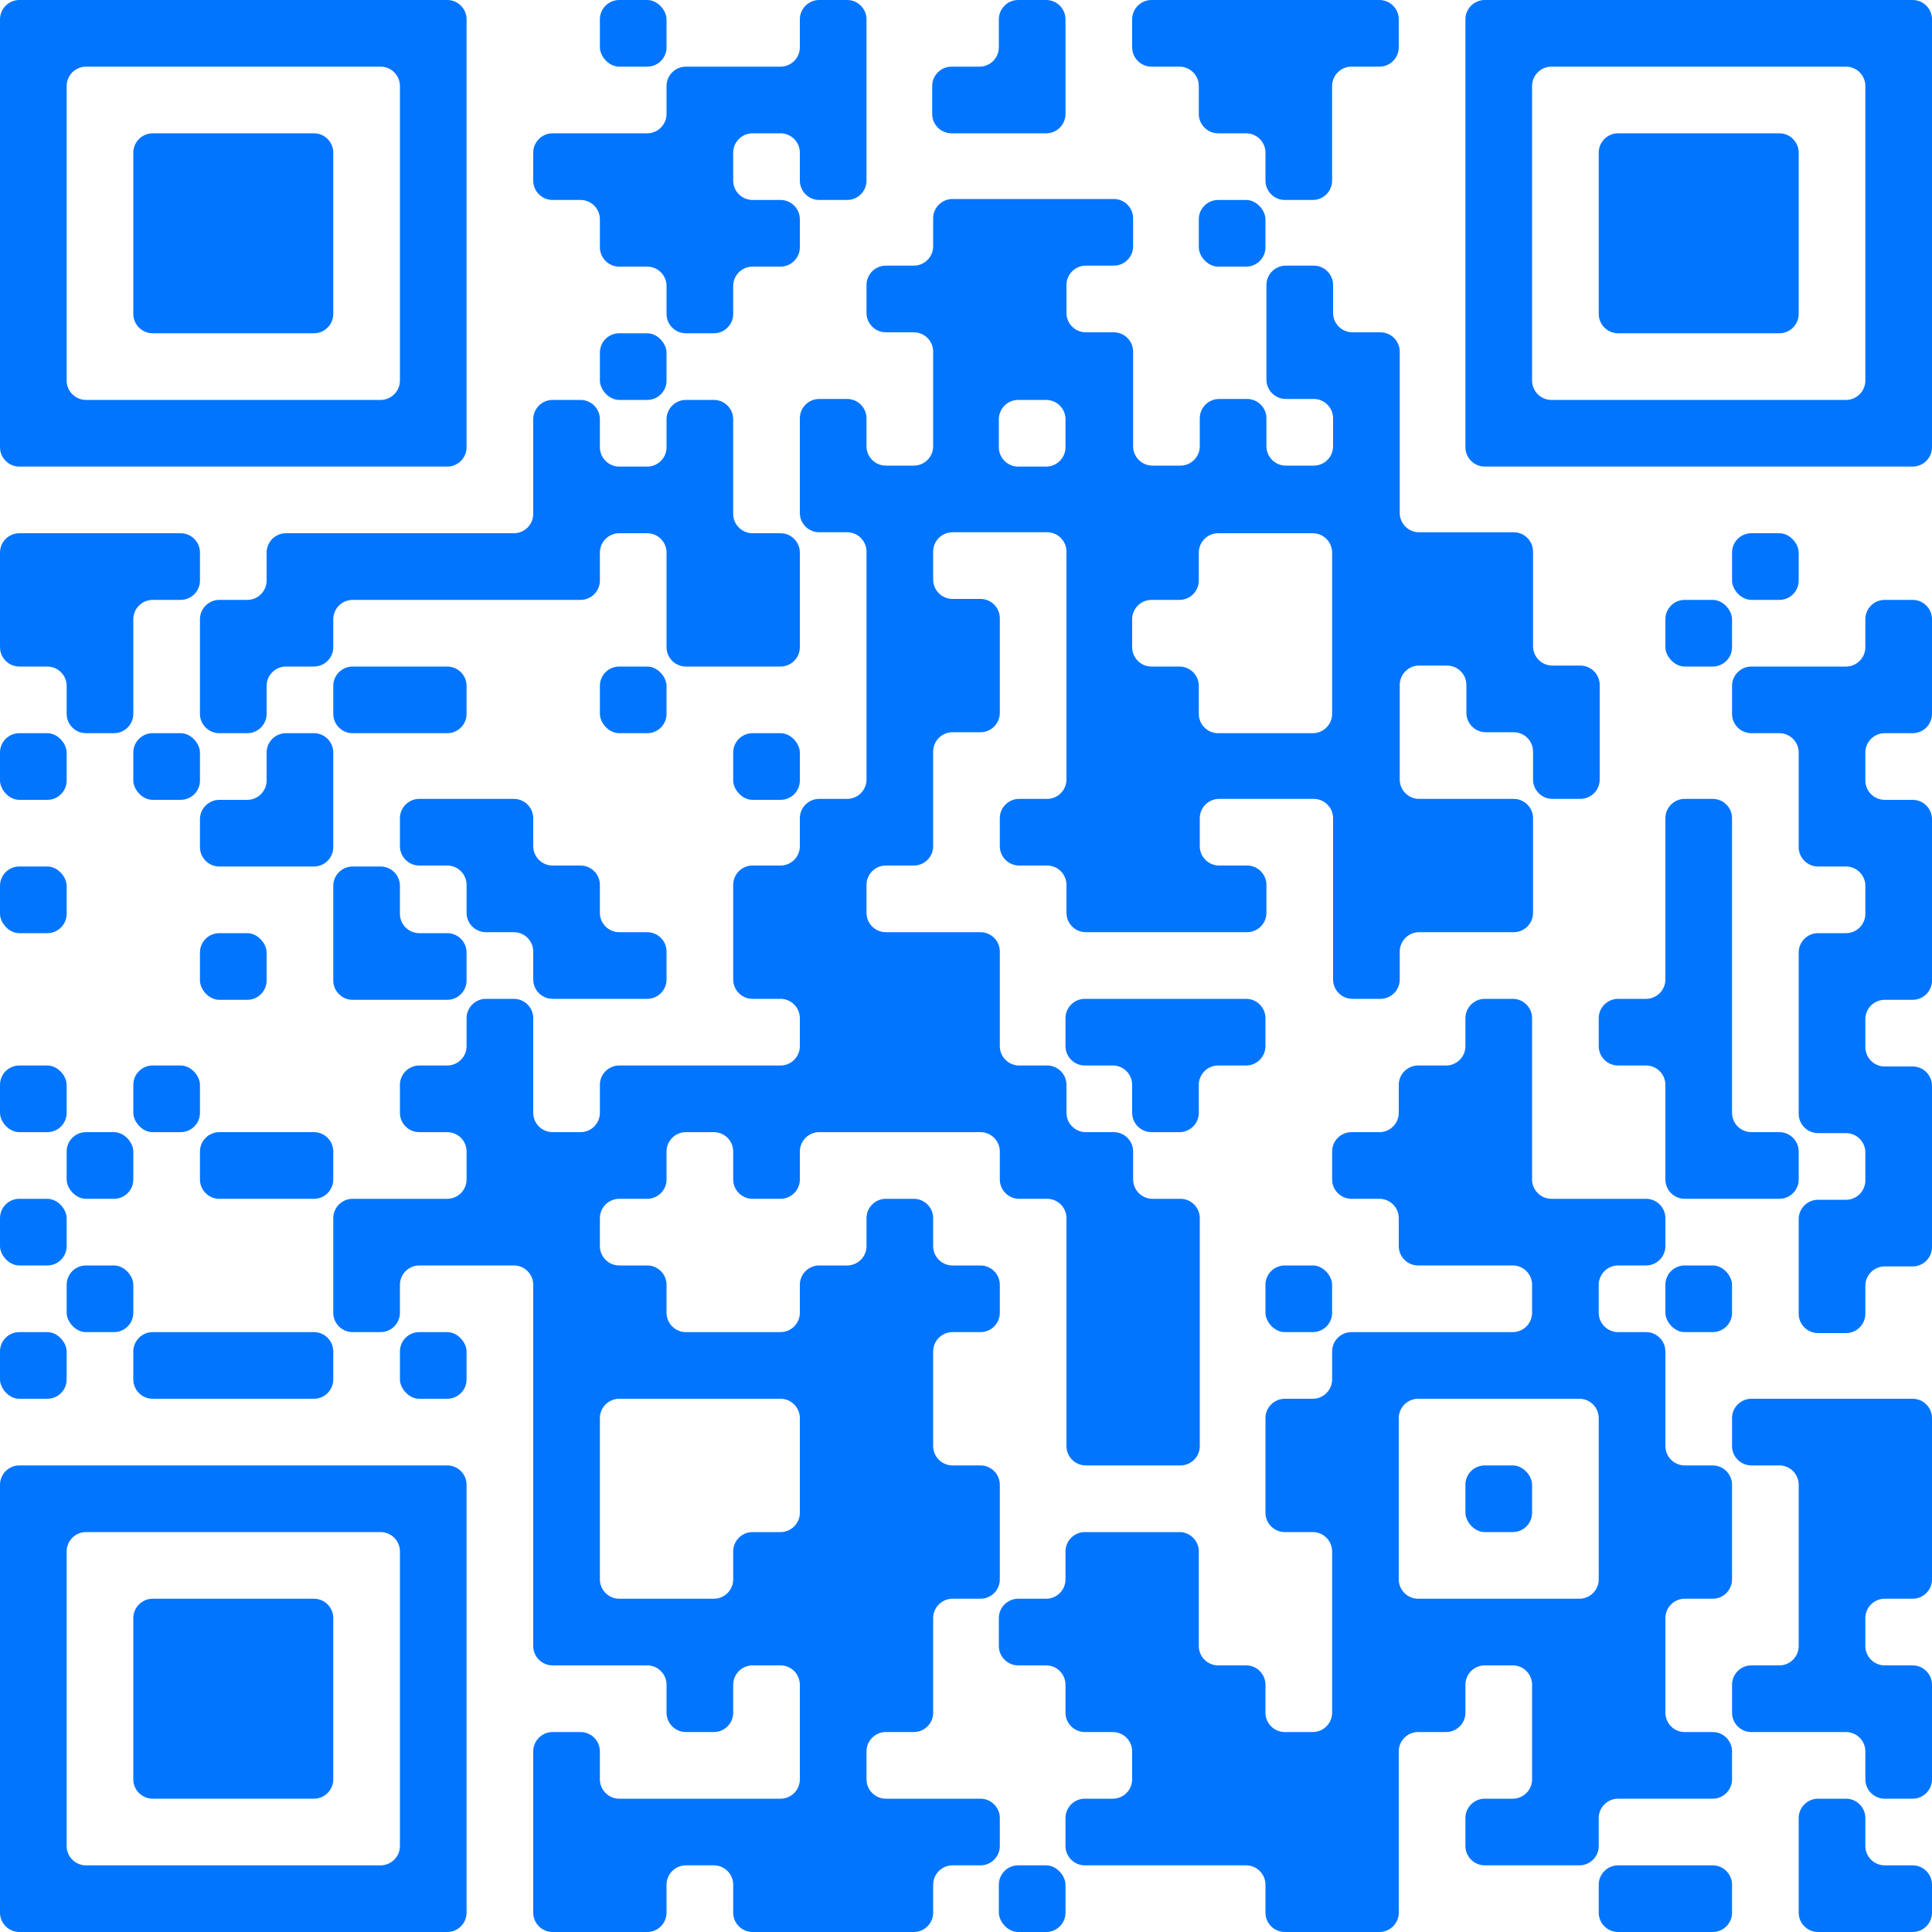
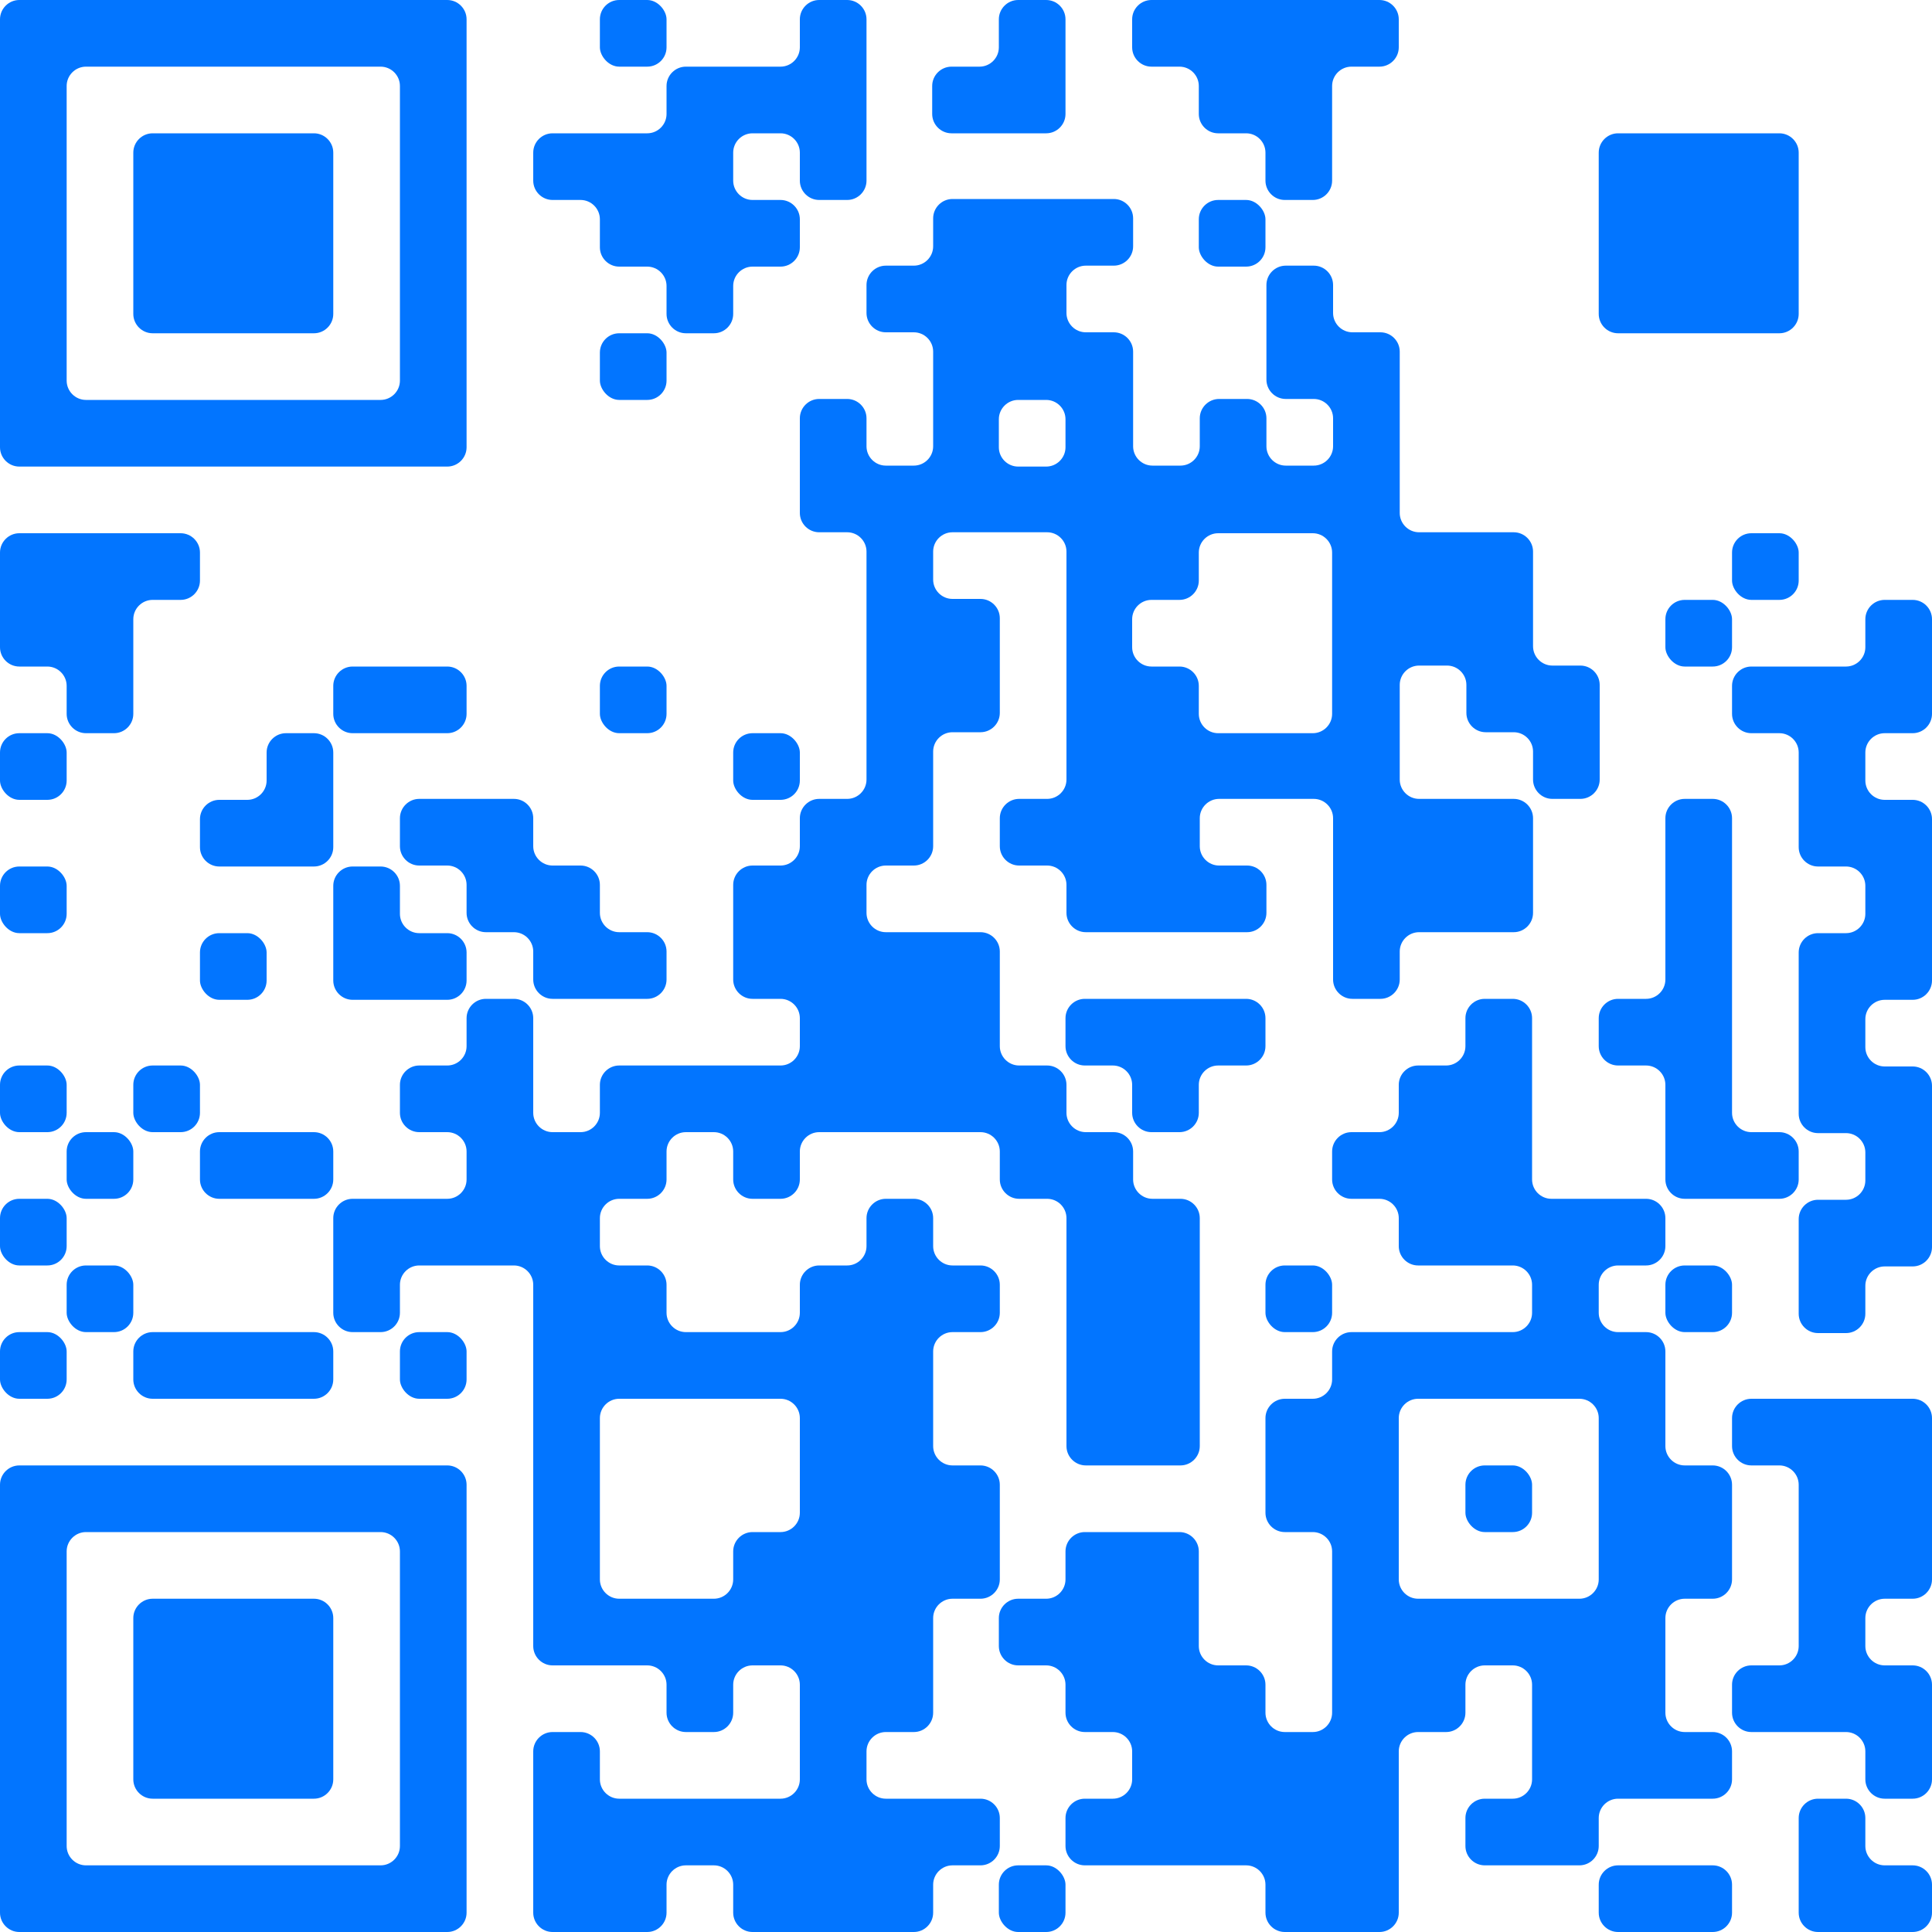
<svg xmlns="http://www.w3.org/2000/svg" id="Layer_1" version="1.1" viewBox="0 0 200 200">
  <defs>
    <style>
      .st0 {
        fill: #0275ff;
      }
    </style>
  </defs>
  <rect class="st0" x="62.1" width="6.9" height="6.9" rx="2" ry="2" />
-   <path class="st0" d="M193.1,0h-39.4c-1.1,0-2,.9-2,2v44.3c0,1.1.9,2,2,2h44.3c1.1,0,2-.9,2-2V2c0-1.1-.9-2-2-2h-4.9ZM193.1,13.8v25.6c0,1.1-.9,2-2,2h-30.5c-1.1,0-2-.9-2-2V8.9c0-1.1.9-2,2-2h30.5c1.1,0,2,.9,2,2v4.9Z" />
  <path class="st0" d="M108.3,13.8c1.1,0,2-.9,2-2V2c0-1.1-.9-2-2-2h-2.9c-1.1,0-2,.9-2,2v2.9c0,1.1-.9,2-2,2h-2.9c-1.1,0-2,.9-2,2v2.9c0,1.1.9,2,2,2h9.8Z" />
  <path class="st0" d="M137.9,13.8v-4.9c0-1.1.9-2,2-2h2.9c1.1,0,2-.9,2-2v-2.9c0-1.1-.9-2-2-2h-23.6c-1.1,0-2,.9-2,2v2.9c0,1.1.9,2,2,2h2.9c1.1,0,2,.9,2,2v2.9c0,1.1.9,2,2,2h2.9c1.1,0,2,.9,2,2v2.9c0,1.1.9,2,2,2h2.9c1.1,0,2-.9,2-2v-4.9Z" />
  <path class="st0" d="M172.4,13.8h-4.9c-1.1,0-2,.9-2,2v16.7c0,1.1.9,2,2,2h16.7c1.1,0,2-.9,2-2V15.8c0-1.1-.9-2-2-2h-11.8Z" />
  <rect class="st0" x="124.1" y="20.7" width="6.9" height="6.9" rx="2" ry="2" />
  <path class="st0" d="M27.6,34.5h4.9c1.1,0,2-.9,2-2V15.8c0-1.1-.9-2-2-2H15.8c-1.1,0-2,.9-2,2v16.7c0,1.1.9,2,2,2h11.8Z" />
  <path class="st0" d="M77.9,27.6h2.9c1.1,0,2-.9,2-2v-2.9c0-1.1-.9-2-2-2h-2.9c-1.1,0-2-.9-2-2v-2.9c0-1.1.9-2,2-2h2.9c1.1,0,2,.9,2,2v2.9c0,1.1.9,2,2,2h2.9c1.1,0,2-.9,2-2V2c0-1.1-.9-2-2-2h-2.9c-1.1,0-2,.9-2,2v2.9c0,1.1-.9,2-2,2h-9.8c-1.1,0-2,.9-2,2v2.9c0,1.1-.9,2-2,2h-9.8c-1.1,0-2,.9-2,2v2.9c0,1.1.9,2,2,2h2.9c1.1,0,2,.9,2,2v2.9c0,1.1.9,2,2,2h2.9c1.1,0,2,.9,2,2v2.9c0,1.1.9,2,2,2h2.9c1.1,0,2-.9,2-2v-2.9c0-1.1.9-2,2-2Z" />
  <rect class="st0" x="62.1" y="34.5" width="6.9" height="6.9" rx="2" ry="2" />
  <path class="st0" d="M13.8,48.3h32.5c1.1,0,2-.9,2-2V2c0-1.1-.9-2-2-2H2C.9,0,0,.9,0,2v44.3c0,1.1.9,2,2,2h11.8ZM6.9,34.5V8.9c0-1.1.9-2,2-2h30.5c1.1,0,2,.9,2,2v30.5c0,1.1-.9,2-2,2H8.9c-1.1,0-2-.9-2-2v-4.9Z" />
  <rect class="st0" x="179.3" y="55.2" width="6.9" height="6.9" rx="2" ry="2" />
  <path class="st0" d="M15.8,62.1h2.9c1.1,0,2-.9,2-2v-2.9c0-1.1-.9-2-2-2H2c-1.1,0-2,.9-2,2v9.8c0,1.1.9,2,2,2h2.9c1.1,0,2,.9,2,2v2.9c0,1.1.9,2,2,2h2.9c1.1,0,2-.9,2-2v-9.8c0-1.1.9-2,2-2Z" />
  <rect class="st0" x="172.4" y="62.1" width="6.9" height="6.9" rx="2" ry="2" />
  <path class="st0" d="M193.1,67c0,1.1-.9,2-2,2h-9.8c-1.1,0-2,.9-2,2v2.9c0,1.1.9,2,2,2h2.9c1.1,0,2,.9,2,2v9.8c0,1.1.9,2,2,2h2.9c1.1,0,2,.9,2,2v2.9c0,1.1-.9,2-2,2h-2.9c-1.1,0-2,.9-2,2v16.7c0,1.1.9,2,2,2h2.9c1.1,0,2,.9,2,2v2.9c0,1.1-.9,2-2,2h-2.9c-1.1,0-2,.9-2,2v9.8c0,1.1.9,2,2,2h2.9c1.1,0,2-.9,2-2v-2.9c0-1.1.9-2,2-2h2.9c1.1,0,2-.9,2-2v-16.7c0-1.1-.9-2-2-2h-2.9c-1.1,0-2-.9-2-2v-2.9c0-1.1.9-2,2-2h2.9c1.1,0,2-.9,2-2v-16.7c0-1.1-.9-2-2-2h-2.9c-1.1,0-2-.9-2-2v-2.9c0-1.1.9-2,2-2h2.9c1.1,0,2-.9,2-2v-9.8c0-1.1-.9-2-2-2h-2.9c-1.1,0-2,.9-2,2v2.9Z" />
-   <path class="st0" d="M22.7,75.9h2.9c1.1,0,2-.9,2-2v-2.9c0-1.1.9-2,2-2h2.9c1.1,0,2-.9,2-2v-2.9c0-1.1.9-2,2-2h23.6c1.1,0,2-.9,2-2v-2.9c0-1.1.9-2,2-2h2.9c1.1,0,2,.9,2,2v9.8c0,1.1.9,2,2,2h9.8c1.1,0,2-.9,2-2v-9.8c0-1.1-.9-2-2-2h-2.9c-1.1,0-2-.9-2-2v-9.8c0-1.1-.9-2-2-2h-2.9c-1.1,0-2,.9-2,2v2.9c0,1.1-.9,2-2,2h-2.9c-1.1,0-2-.9-2-2v-2.9c0-1.1-.9-2-2-2h-2.9c-1.1,0-2,.9-2,2v9.8c0,1.1-.9,2-2,2h-23.6c-1.1,0-2,.9-2,2v2.9c0,1.1-.9,2-2,2h-2.9c-1.1,0-2,.9-2,2v9.8c0,1.1.9,2,2,2Z" />
  <path class="st0" d="M41.4,75.9h4.9c1.1,0,2-.9,2-2v-2.9c0-1.1-.9-2-2-2h-9.8c-1.1,0-2,.9-2,2v2.9c0,1.1.9,2,2,2h4.9Z" />
  <rect class="st0" x="62.1" y="69" width="6.9" height="6.9" rx="2" ry="2" />
  <rect class="st0" y="75.9" width="6.9" height="6.9" rx="2" ry="2" />
-   <rect class="st0" x="13.8" y="75.9" width="6.9" height="6.9" rx="2" ry="2" />
  <path class="st0" d="M32.5,75.9h-2.9c-1.1,0-2,.9-2,2v2.9c0,1.1-.9,2-2,2h-2.9c-1.1,0-2,.9-2,2v2.9c0,1.1.9,2,2,2h9.8c1.1,0,2-.9,2-2v-9.8c0-1.1-.9-2-2-2Z" />
  <rect class="st0" x="75.9" y="75.9" width="6.9" height="6.9" rx="2" ry="2" />
  <rect class="st0" y="89.7" width="6.9" height="6.9" rx="2" ry="2" />
  <rect class="st0" x="20.7" y="96.6" width="6.9" height="6.9" rx="2" ry="2" />
  <path class="st0" d="M41.4,94.6v-2.9c0-1.1-.9-2-2-2h-2.9c-1.1,0-2,.9-2,2v9.8c0,1.1.9,2,2,2h9.8c1.1,0,2-.9,2-2v-2.9c0-1.1-.9-2-2-2h-2.9c-1.1,0-2-.9-2-2Z" />
  <path class="st0" d="M69,101.4v-2.9c0-1.1-.9-2-2-2h-2.9c-1.1,0-2-.9-2-2v-2.9c0-1.1-.9-2-2-2h-2.9c-1.1,0-2-.9-2-2v-2.9c0-1.1-.9-2-2-2h-9.8c-1.1,0-2,.9-2,2v2.9c0,1.1.9,2,2,2h2.9c1.1,0,2,.9,2,2v2.9c0,1.1.9,2,2,2h2.9c1.1,0,2,.9,2,2v2.9c0,1.1.9,2,2,2h9.8c1.1,0,2-.9,2-2Z" />
  <rect class="st0" y="110.3" width="6.9" height="6.9" rx="2" ry="2" />
  <rect class="st0" x="13.8" y="110.3" width="6.9" height="6.9" rx="2" ry="2" />
  <path class="st0" d="M119.2,117.2h2.9c1.1,0,2-.9,2-2v-2.9c0-1.1.9-2,2-2h2.9c1.1,0,2-.9,2-2v-2.9c0-1.1-.9-2-2-2h-16.7c-1.1,0-2,.9-2,2v2.9c0,1.1.9,2,2,2h2.9c1.1,0,2,.9,2,2v2.9c0,1.1.9,2,2,2Z" />
  <rect class="st0" x="6.9" y="117.2" width="6.9" height="6.9" rx="2" ry="2" />
  <path class="st0" d="M27.6,124.1h4.9c1.1,0,2-.9,2-2v-2.9c0-1.1-.9-2-2-2h-9.8c-1.1,0-2,.9-2,2v2.9c0,1.1.9,2,2,2h4.9Z" />
  <path class="st0" d="M181.3,117.2c-1.1,0-2-.9-2-2v-30.5c0-1.1-.9-2-2-2h-2.9c-1.1,0-2,.9-2,2v16.7c0,1.1-.9,2-2,2h-2.9c-1.1,0-2,.9-2,2v2.9c0,1.1.9,2,2,2h2.9c1.1,0,2,.9,2,2v9.8c0,1.1.9,2,2,2h9.8c1.1,0,2-.9,2-2v-2.9c0-1.1-.9-2-2-2h-2.9Z" />
  <rect class="st0" y="124.1" width="6.9" height="6.9" rx="2" ry="2" />
  <path class="st0" d="M160.6,124.1c-1.1,0-2-.9-2-2v-16.7c0-1.1-.9-2-2-2h-2.9c-1.1,0-2,.9-2,2v2.9c0,1.1-.9,2-2,2h-2.9c-1.1,0-2,.9-2,2v2.9c0,1.1-.9,2-2,2h-2.9c-1.1,0-2,.9-2,2v2.9c0,1.1.9,2,2,2h2.9c1.1,0,2,.9,2,2v2.9c0,1.1.9,2,2,2h9.8c1.1,0,2,.9,2,2v2.9c0,1.1-.9,2-2,2h-16.7c-1.1,0-2,.9-2,2v2.9c0,1.1-.9,2-2,2h-2.9c-1.1,0-2,.9-2,2v9.8c0,1.1.9,2,2,2h2.9c1.1,0,2,.9,2,2v16.7c0,1.1-.9,2-2,2h-2.9c-1.1,0-2-.9-2-2v-2.9c0-1.1-.9-2-2-2h-2.9c-1.1,0-2-.9-2-2v-9.8c0-1.1-.9-2-2-2h-9.8c-1.1,0-2,.9-2,2v2.9c0,1.1-.9,2-2,2h-2.9c-1.1,0-2,.9-2,2v2.9c0,1.1.9,2,2,2h2.9c1.1,0,2,.9,2,2v2.9c0,1.1.9,2,2,2h2.9c1.1,0,2,.9,2,2v2.9c0,1.1-.9,2-2,2h-2.9c-1.1,0-2,.9-2,2v2.9c0,1.1.9,2,2,2h16.7c1.1,0,2,.9,2,2v2.9c0,1.1.9,2,2,2h9.8c1.1,0,2-.9,2-2v-16.7c0-1.1.9-2,2-2h2.9c1.1,0,2-.9,2-2v-2.9c0-1.1.9-2,2-2h2.9c1.1,0,2,.9,2,2v9.8c0,1.1-.9,2-2,2h-2.9c-1.1,0-2,.9-2,2v2.9c0,1.1.9,2,2,2h9.8c1.1,0,2-.9,2-2v-2.9c0-1.1.9-2,2-2h9.8c1.1,0,2-.9,2-2v-2.9c0-1.1-.9-2-2-2h-2.9c-1.1,0-2-.9-2-2v-9.8c0-1.1.9-2,2-2h2.9c1.1,0,2-.9,2-2v-9.8c0-1.1-.9-2-2-2h-2.9c-1.1,0-2-.9-2-2v-9.8c0-1.1-.9-2-2-2h-2.9c-1.1,0-2-.9-2-2v-2.9c0-1.1.9-2,2-2h2.9c1.1,0,2-.9,2-2v-2.9c0-1.1-.9-2-2-2h-9.8ZM165.5,151.7v11.8c0,1.1-.9,2-2,2h-16.7c-1.1,0-2-.9-2-2v-16.7c0-1.1.9-2,2-2h16.7c1.1,0,2,.9,2,2v4.9Z" />
  <rect class="st0" x="6.9" y="131" width="6.9" height="6.9" rx="2" ry="2" />
  <rect class="st0" x="131" y="131" width="6.9" height="6.9" rx="2" ry="2" />
  <rect class="st0" x="172.4" y="131" width="6.9" height="6.9" rx="2" ry="2" />
  <rect class="st0" y="137.9" width="6.9" height="6.9" rx="2" ry="2" />
  <path class="st0" d="M20.7,137.9h-4.9c-1.1,0-2,.9-2,2v2.9c0,1.1.9,2,2,2h16.7c1.1,0,2-.9,2-2v-2.9c0-1.1-.9-2-2-2h-11.8Z" />
  <rect class="st0" x="41.4" y="137.9" width="6.9" height="6.9" rx="2" ry="2" />
  <path class="st0" d="M34.5,151.7H2c-1.1,0-2,.9-2,2v44.3c0,1.1.9,2,2,2h44.3c1.1,0,2-.9,2-2v-44.3c0-1.1-.9-2-2-2h-11.8ZM41.4,165.5v25.6c0,1.1-.9,2-2,2H8.9c-1.1,0-2-.9-2-2v-30.5c0-1.1.9-2,2-2h30.5c1.1,0,2,.9,2,2v4.9Z" />
  <rect class="st0" x="151.7" y="151.7" width="6.9" height="6.9" rx="2" ry="2" />
  <path class="st0" d="M186.2,158.6v11.8c0,1.1-.9,2-2,2h-2.9c-1.1,0-2,.9-2,2v2.9c0,1.1.9,2,2,2h9.8c1.1,0,2,.9,2,2v2.9c0,1.1.9,2,2,2h2.9c1.1,0,2-.9,2-2v-9.8c0-1.1-.9-2-2-2h-2.9c-1.1,0-2-.9-2-2v-2.9c0-1.1.9-2,2-2h2.9c1.1,0,2-.9,2-2v-16.7c0-1.1-.9-2-2-2h-16.7c-1.1,0-2,.9-2,2v2.9c0,1.1.9,2,2,2h2.9c1.1,0,2,.9,2,2v4.9Z" />
  <path class="st0" d="M20.7,165.5h-4.9c-1.1,0-2,.9-2,2v16.7c0,1.1.9,2,2,2h16.7c1.1,0,2-.9,2-2v-16.7c0-1.1-.9-2-2-2h-11.8Z" />
  <path class="st0" d="M96.6,186.2h-4.9c-1.1,0-2-.9-2-2v-2.9c0-1.1.9-2,2-2h2.9c1.1,0,2-.9,2-2v-9.8c0-1.1.9-2,2-2h2.9c1.1,0,2-.9,2-2v-9.8c0-1.1-.9-2-2-2h-2.9c-1.1,0-2-.9-2-2v-9.8c0-1.1.9-2,2-2h2.9c1.1,0,2-.9,2-2v-2.9c0-1.1-.9-2-2-2h-2.9c-1.1,0-2-.9-2-2v-2.9c0-1.1-.9-2-2-2h-2.9c-1.1,0-2,.9-2,2v2.9c0,1.1-.9,2-2,2h-2.9c-1.1,0-2,.9-2,2v2.9c0,1.1-.9,2-2,2h-9.8c-1.1,0-2-.9-2-2v-2.9c0-1.1-.9-2-2-2h-2.9c-1.1,0-2-.9-2-2v-2.9c0-1.1.9-2,2-2h2.9c1.1,0,2-.9,2-2v-2.9c0-1.1.9-2,2-2h2.9c1.1,0,2,.9,2,2v2.9c0,1.1.9,2,2,2h2.9c1.1,0,2-.9,2-2v-2.9c0-1.1.9-2,2-2h16.7c1.1,0,2,.9,2,2v2.9c0,1.1.9,2,2,2h2.9c1.1,0,2,.9,2,2v23.6c0,1.1.9,2,2,2h9.8c1.1,0,2-.9,2-2v-23.6c0-1.1-.9-2-2-2h-2.9c-1.1,0-2-.9-2-2v-2.9c0-1.1-.9-2-2-2h-2.9c-1.1,0-2-.9-2-2v-2.9c0-1.1-.9-2-2-2h-2.9c-1.1,0-2-.9-2-2v-9.8c0-1.1-.9-2-2-2h-9.8c-1.1,0-2-.9-2-2v-2.9c0-1.1.9-2,2-2h2.9c1.1,0,2-.9,2-2v-9.8c0-1.1.9-2,2-2h2.9c1.1,0,2-.9,2-2v-9.8c0-1.1-.9-2-2-2h-2.9c-1.1,0-2-.9-2-2v-2.9c0-1.1.9-2,2-2h9.8c1.1,0,2,.9,2,2v23.6c0,1.1-.9,2-2,2h-2.9c-1.1,0-2,.9-2,2v2.9c0,1.1.9,2,2,2h2.9c1.1,0,2,.9,2,2v2.9c0,1.1.9,2,2,2h16.7c1.1,0,2-.9,2-2v-2.9c0-1.1-.9-2-2-2h-2.9c-1.1,0-2-.9-2-2v-2.9c0-1.1.9-2,2-2h9.8c1.1,0,2,.9,2,2v16.7c0,1.1.9,2,2,2h2.9c1.1,0,2-.9,2-2v-2.9c0-1.1.9-2,2-2h9.8c1.1,0,2-.9,2-2v-9.8c0-1.1-.9-2-2-2h-9.8c-1.1,0-2-.9-2-2v-9.8c0-1.1.9-2,2-2h2.9c1.1,0,2,.9,2,2v2.9c0,1.1.9,2,2,2h2.9c1.1,0,2,.9,2,2v2.9c0,1.1.9,2,2,2h2.9c1.1,0,2-.9,2-2v-9.8c0-1.1-.9-2-2-2h-2.9c-1.1,0-2-.9-2-2v-9.8c0-1.1-.9-2-2-2h-9.8c-1.1,0-2-.9-2-2v-16.7c0-1.1-.9-2-2-2h-2.9c-1.1,0-2-.9-2-2v-2.9c0-1.1-.9-2-2-2h-2.9c-1.1,0-2,.9-2,2v9.8c0,1.1.9,2,2,2h2.9c1.1,0,2,.9,2,2v2.9c0,1.1-.9,2-2,2h-2.9c-1.1,0-2-.9-2-2v-2.9c0-1.1-.9-2-2-2h-2.9c-1.1,0-2,.9-2,2v2.9c0,1.1-.9,2-2,2h-2.9c-1.1,0-2-.9-2-2v-9.8c0-1.1-.9-2-2-2h-2.9c-1.1,0-2-.9-2-2v-2.9c0-1.1.9-2,2-2h2.9c1.1,0,2-.9,2-2v-2.9c0-1.1-.9-2-2-2h-16.7c-1.1,0-2,.9-2,2v2.9c0,1.1-.9,2-2,2h-2.9c-1.1,0-2,.9-2,2v2.9c0,1.1.9,2,2,2h2.9c1.1,0,2,.9,2,2v9.8c0,1.1-.9,2-2,2h-2.9c-1.1,0-2-.9-2-2v-2.9c0-1.1-.9-2-2-2h-2.9c-1.1,0-2,.9-2,2v9.8c0,1.1.9,2,2,2h2.9c1.1,0,2,.9,2,2v23.6c0,1.1-.9,2-2,2h-2.9c-1.1,0-2,.9-2,2v2.9c0,1.1-.9,2-2,2h-2.9c-1.1,0-2,.9-2,2v9.8c0,1.1.9,2,2,2h2.9c1.1,0,2,.9,2,2v2.9c0,1.1-.9,2-2,2h-16.7c-1.1,0-2,.9-2,2v2.9c0,1.1-.9,2-2,2h-2.9c-1.1,0-2-.9-2-2v-9.8c0-1.1-.9-2-2-2h-2.9c-1.1,0-2,.9-2,2v2.9c0,1.1-.9,2-2,2h-2.9c-1.1,0-2,.9-2,2v2.9c0,1.1.9,2,2,2h2.9c1.1,0,2,.9,2,2v2.9c0,1.1-.9,2-2,2h-9.8c-1.1,0-2,.9-2,2v9.8c0,1.1.9,2,2,2h2.9c1.1,0,2-.9,2-2v-2.9c0-1.1.9-2,2-2h9.8c1.1,0,2,.9,2,2v37.4c0,1.1.9,2,2,2h9.8c1.1,0,2,.9,2,2v2.9c0,1.1.9,2,2,2h2.9c1.1,0,2-.9,2-2v-2.9c0-1.1.9-2,2-2h2.9c1.1,0,2,.9,2,2v9.8c0,1.1-.9,2-2,2h-16.7c-1.1,0-2-.9-2-2v-2.9c0-1.1-.9-2-2-2h-2.9c-1.1,0-2,.9-2,2v16.7c0,1.1.9,2,2,2h9.8c1.1,0,2-.9,2-2v-2.9c0-1.1.9-2,2-2h2.9c1.1,0,2,.9,2,2v2.9c0,1.1.9,2,2,2h16.7c1.1,0,2-.9,2-2v-2.9c0-1.1.9-2,2-2h2.9c1.1,0,2-.9,2-2v-2.9c0-1.1-.9-2-2-2h-4.9ZM131,55.2h4.9c1.1,0,2,.9,2,2v16.7c0,1.1-.9,2-2,2h-9.8c-1.1,0-2-.9-2-2v-2.9c0-1.1-.9-2-2-2h-2.9c-1.1,0-2-.9-2-2v-2.9c0-1.1.9-2,2-2h2.9c1.1,0,2-.9,2-2v-2.9c0-1.1.9-2,2-2h4.9ZM105.4,41.4h2.9c1.1,0,2,.9,2,2v2.9c0,1.1-.9,2-2,2h-2.9c-1.1,0-2-.9-2-2v-2.9c0-1.1.9-2,2-2ZM69,165.5h-4.9c-1.1,0-2-.9-2-2v-16.7c0-1.1.9-2,2-2h16.7c1.1,0,2,.9,2,2v9.8c0,1.1-.9,2-2,2h-2.9c-1.1,0-2,.9-2,2v2.9c0,1.1-.9,2-2,2h-4.9Z" />
  <path class="st0" d="M186.2,193.1v4.9c0,1.1.9,2,2,2h9.8c1.1,0,2-.9,2-2v-2.9c0-1.1-.9-2-2-2h-2.9c-1.1,0-2-.9-2-2v-2.9c0-1.1-.9-2-2-2h-2.9c-1.1,0-2,.9-2,2v4.9Z" />
  <rect class="st0" x="103.4" y="193.1" width="6.9" height="6.9" rx="2" ry="2" />
  <path class="st0" d="M172.4,200h4.9c1.1,0,2-.9,2-2v-2.9c0-1.1-.9-2-2-2h-9.8c-1.1,0-2,.9-2,2v2.9c0,1.1.9,2,2,2h4.9Z" />
</svg>